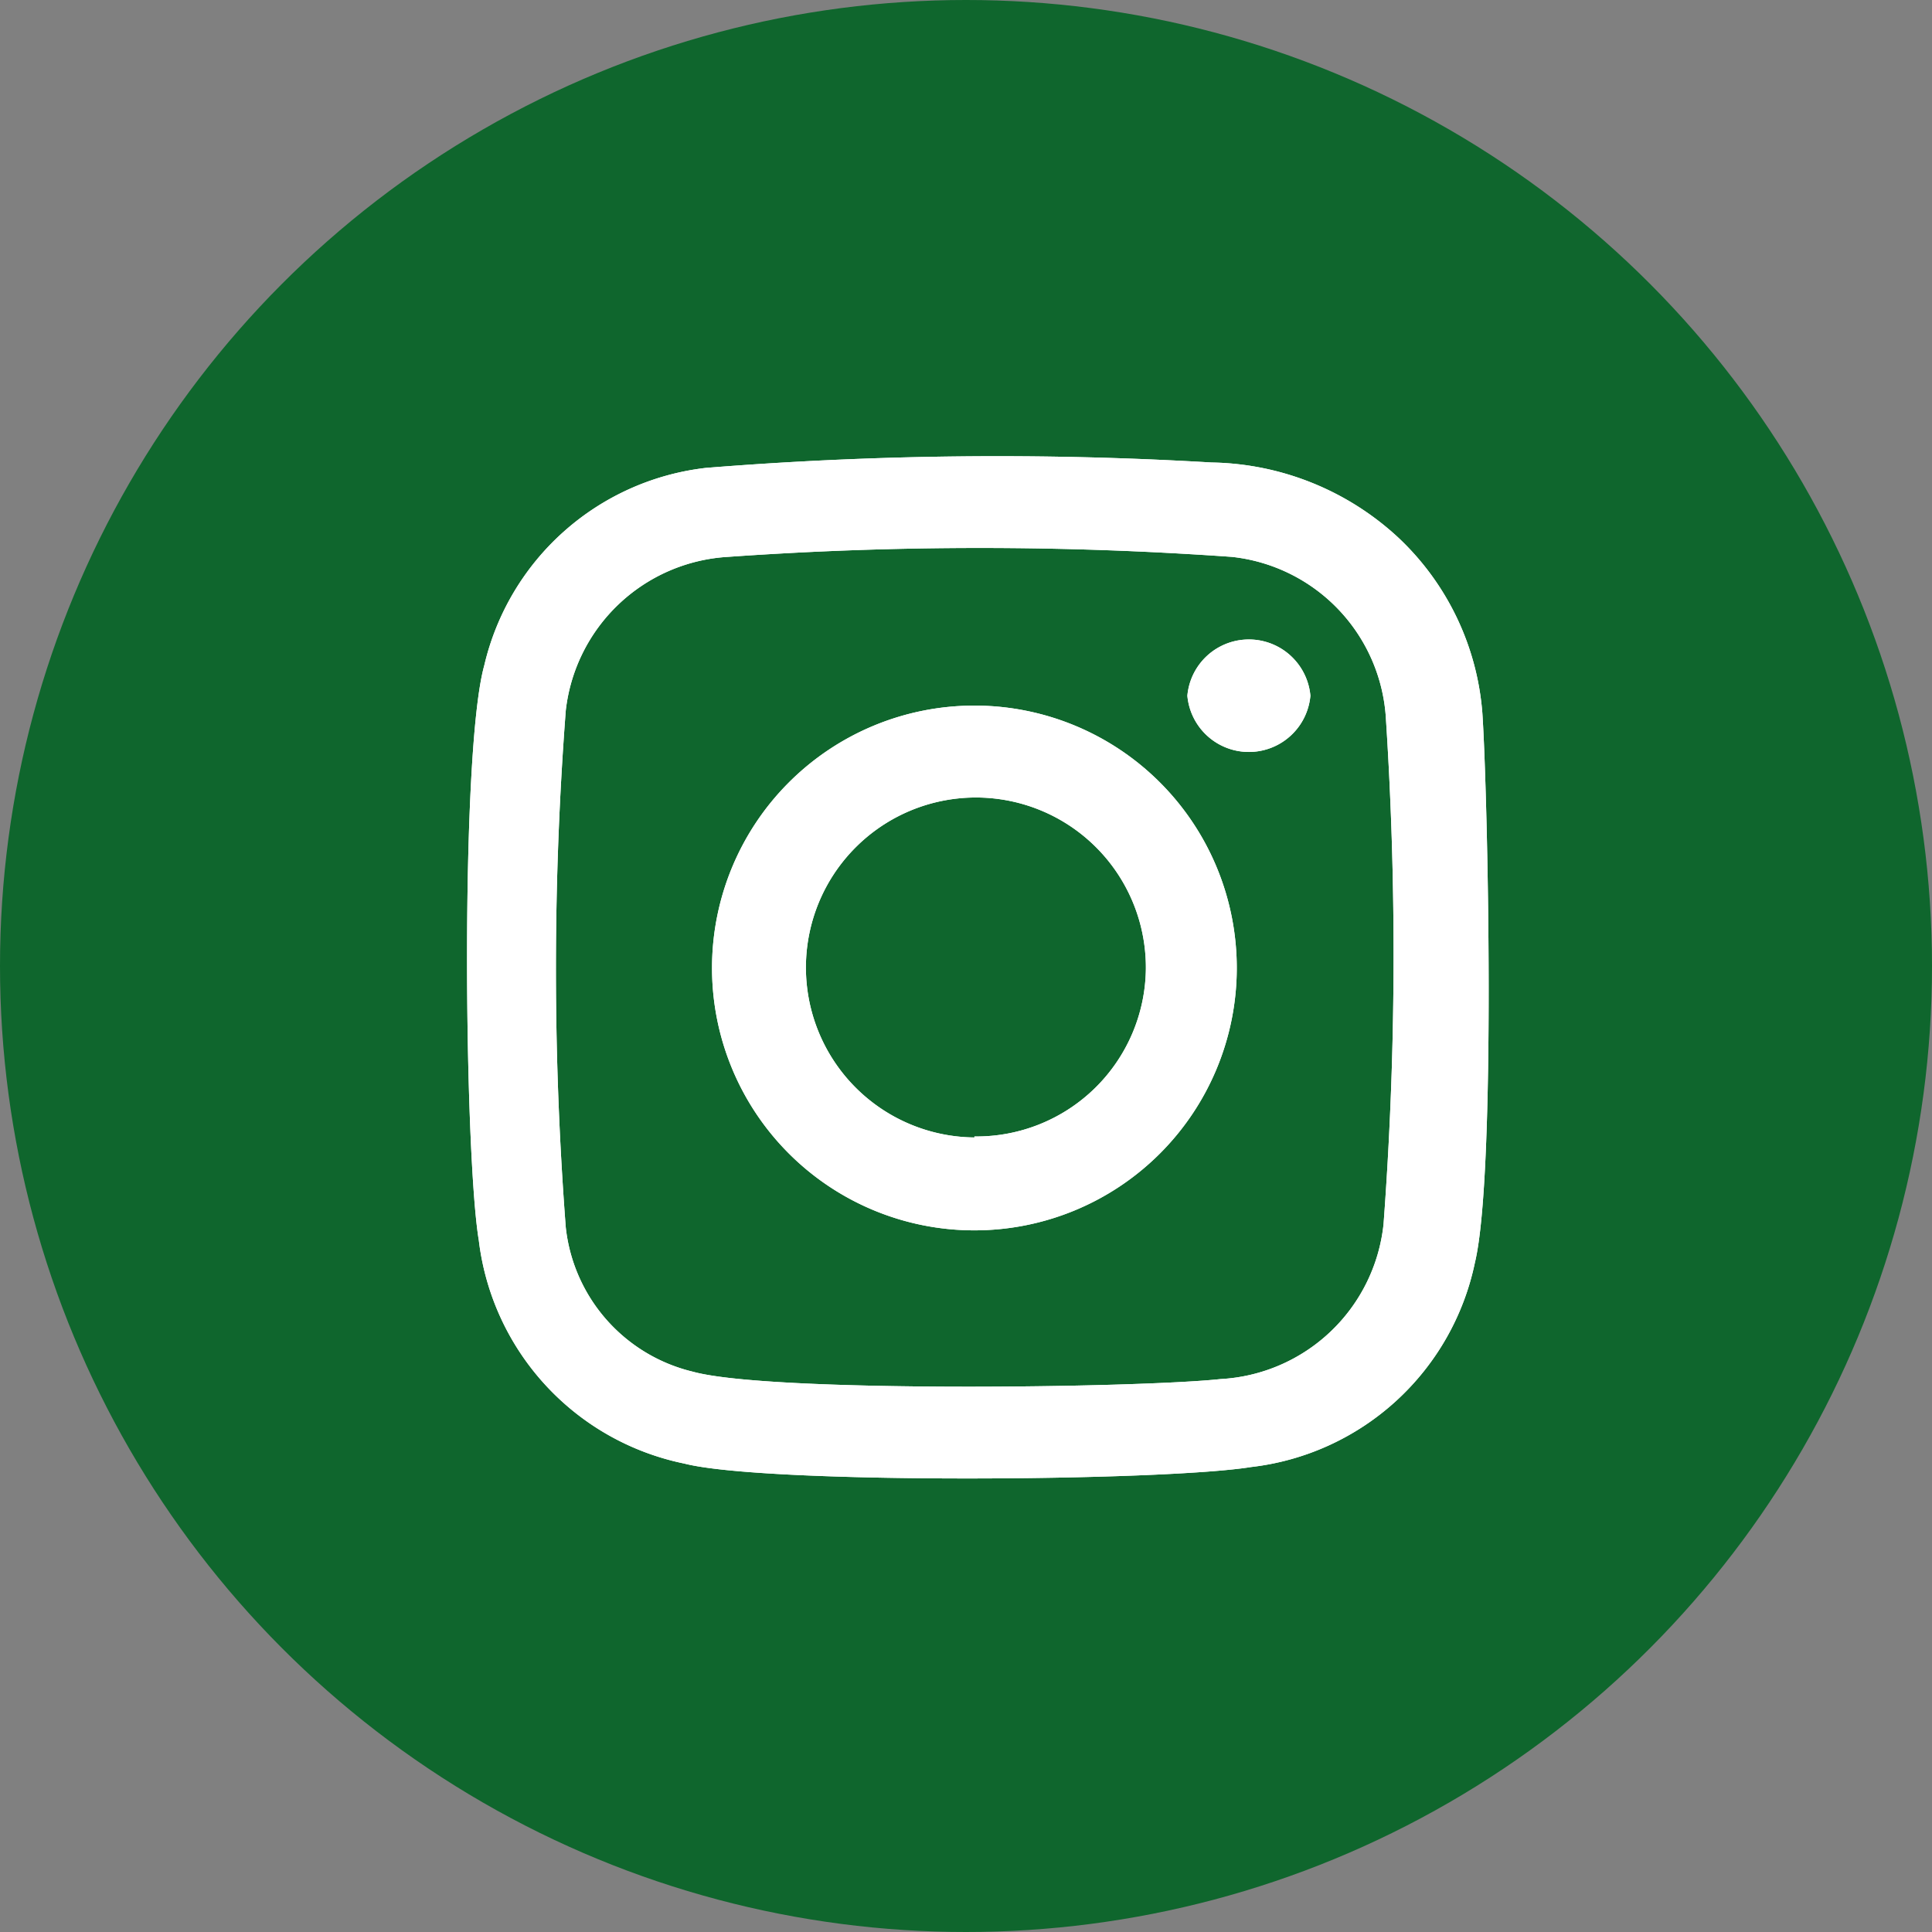
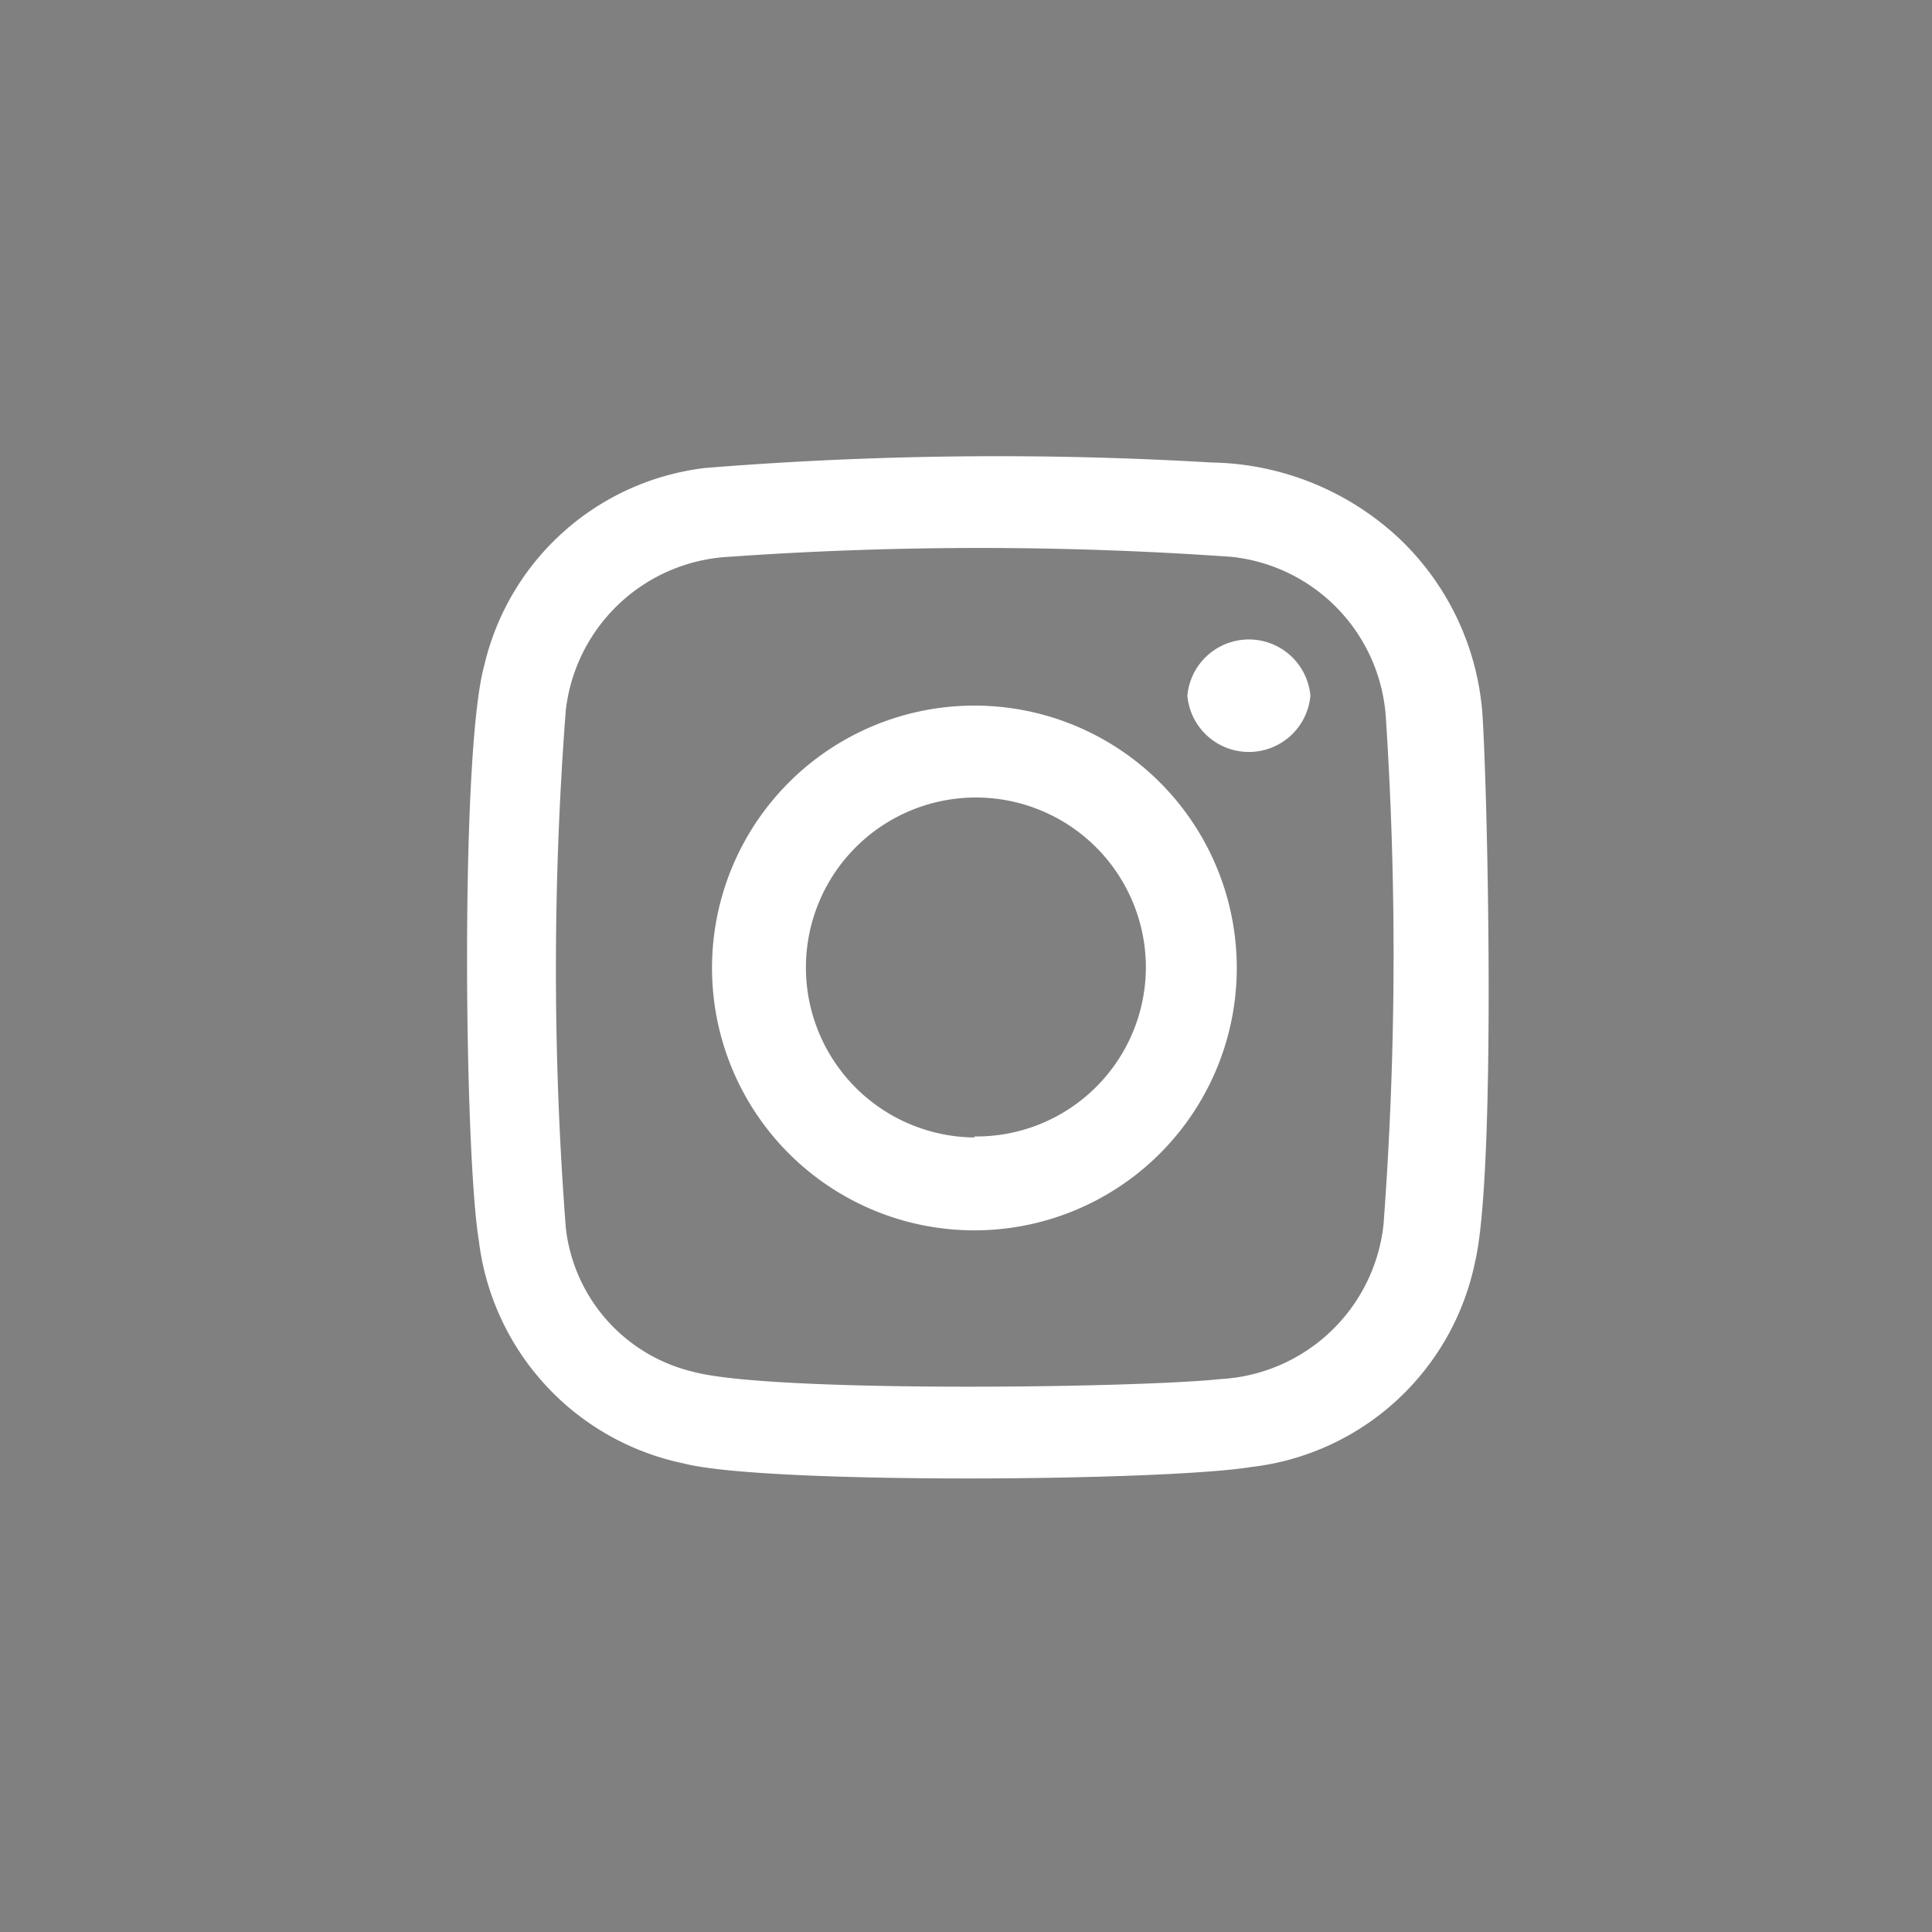
<svg xmlns="http://www.w3.org/2000/svg" viewBox="0 0 39.1 39.1">
  <rect x="0" y="0" width="39.1" height="39.1" fill="#808080" stroke="none" />
  <defs>
    <style>.cls-1{fill:#0f662d;}.cls-2{fill:#fff;}</style>
  </defs>
  <g id="Capa_2" data-name="Capa 2">
    <g id="Guías">
-       <circle class="cls-1" cx="19.55" cy="19.55" r="19.55" />
-       <path class="cls-2" d="M30,14.43a5.45,5.45,0,0,0-1.68-3.53,5.69,5.69,0,0,0-3.8-1.54,73.73,73.73,0,0,0-10.24.11,5.22,5.22,0,0,0-4.48,4c-.49,1.76-.4,9.89-.11,11.63a5.25,5.25,0,0,0,4.16,4.52c1.64.42,9.67.36,11.47.07a5.24,5.24,0,0,0,4.53-4.14C30.28,23.76,30.11,16.06,30,14.43ZM28,24.78a3.51,3.51,0,0,1-3.3,3.13c-1.67.18-9.13.28-10.68-.15a3.38,3.38,0,0,1-2.57-2.92,68.77,68.77,0,0,1,0-10.46,3.51,3.51,0,0,1,3.28-3.11,72.29,72.29,0,0,1,10.2,0,3.5,3.5,0,0,1,3.12,3.3A73.51,73.51,0,0,1,28,24.78Zm-8.28-10.5a5.31,5.31,0,1,0,5.31,5.32A5.31,5.31,0,0,0,19.76,14.28Zm0,8.74a3.44,3.44,0,1,1,3.47-3.4A3.43,3.43,0,0,1,19.72,23Zm6.8-8.94a1.25,1.25,0,0,1-2.49,0,1.25,1.25,0,0,1,2.49,0Z" />
      <path class="cls-2" d="M30,14.43a5.45,5.45,0,0,0-1.68-3.53,5.69,5.69,0,0,0-3.8-1.54,73.73,73.73,0,0,0-10.24.11,5.22,5.22,0,0,0-4.48,4c-.49,1.76-.4,9.89-.11,11.63a5.25,5.25,0,0,0,4.16,4.52c1.64.42,9.67.36,11.47.07a5.24,5.24,0,0,0,4.53-4.14C30.28,23.76,30.11,16.06,30,14.43ZM28,24.78a3.51,3.51,0,0,1-3.3,3.13c-1.67.18-9.13.28-10.68-.15a3.38,3.38,0,0,1-2.57-2.92,68.77,68.77,0,0,1,0-10.46,3.51,3.51,0,0,1,3.28-3.11,72.29,72.29,0,0,1,10.2,0,3.5,3.5,0,0,1,3.12,3.3A73.51,73.51,0,0,1,28,24.78Zm-8.28-10.5a5.31,5.31,0,1,0,5.31,5.32A5.31,5.31,0,0,0,19.76,14.28Zm0,8.74a3.44,3.44,0,1,1,3.47-3.4A3.43,3.43,0,0,1,19.72,23Zm6.8-8.94a1.25,1.25,0,0,1-2.49,0,1.25,1.25,0,0,1,2.49,0Z" />
    </g>
  </g>
</svg>